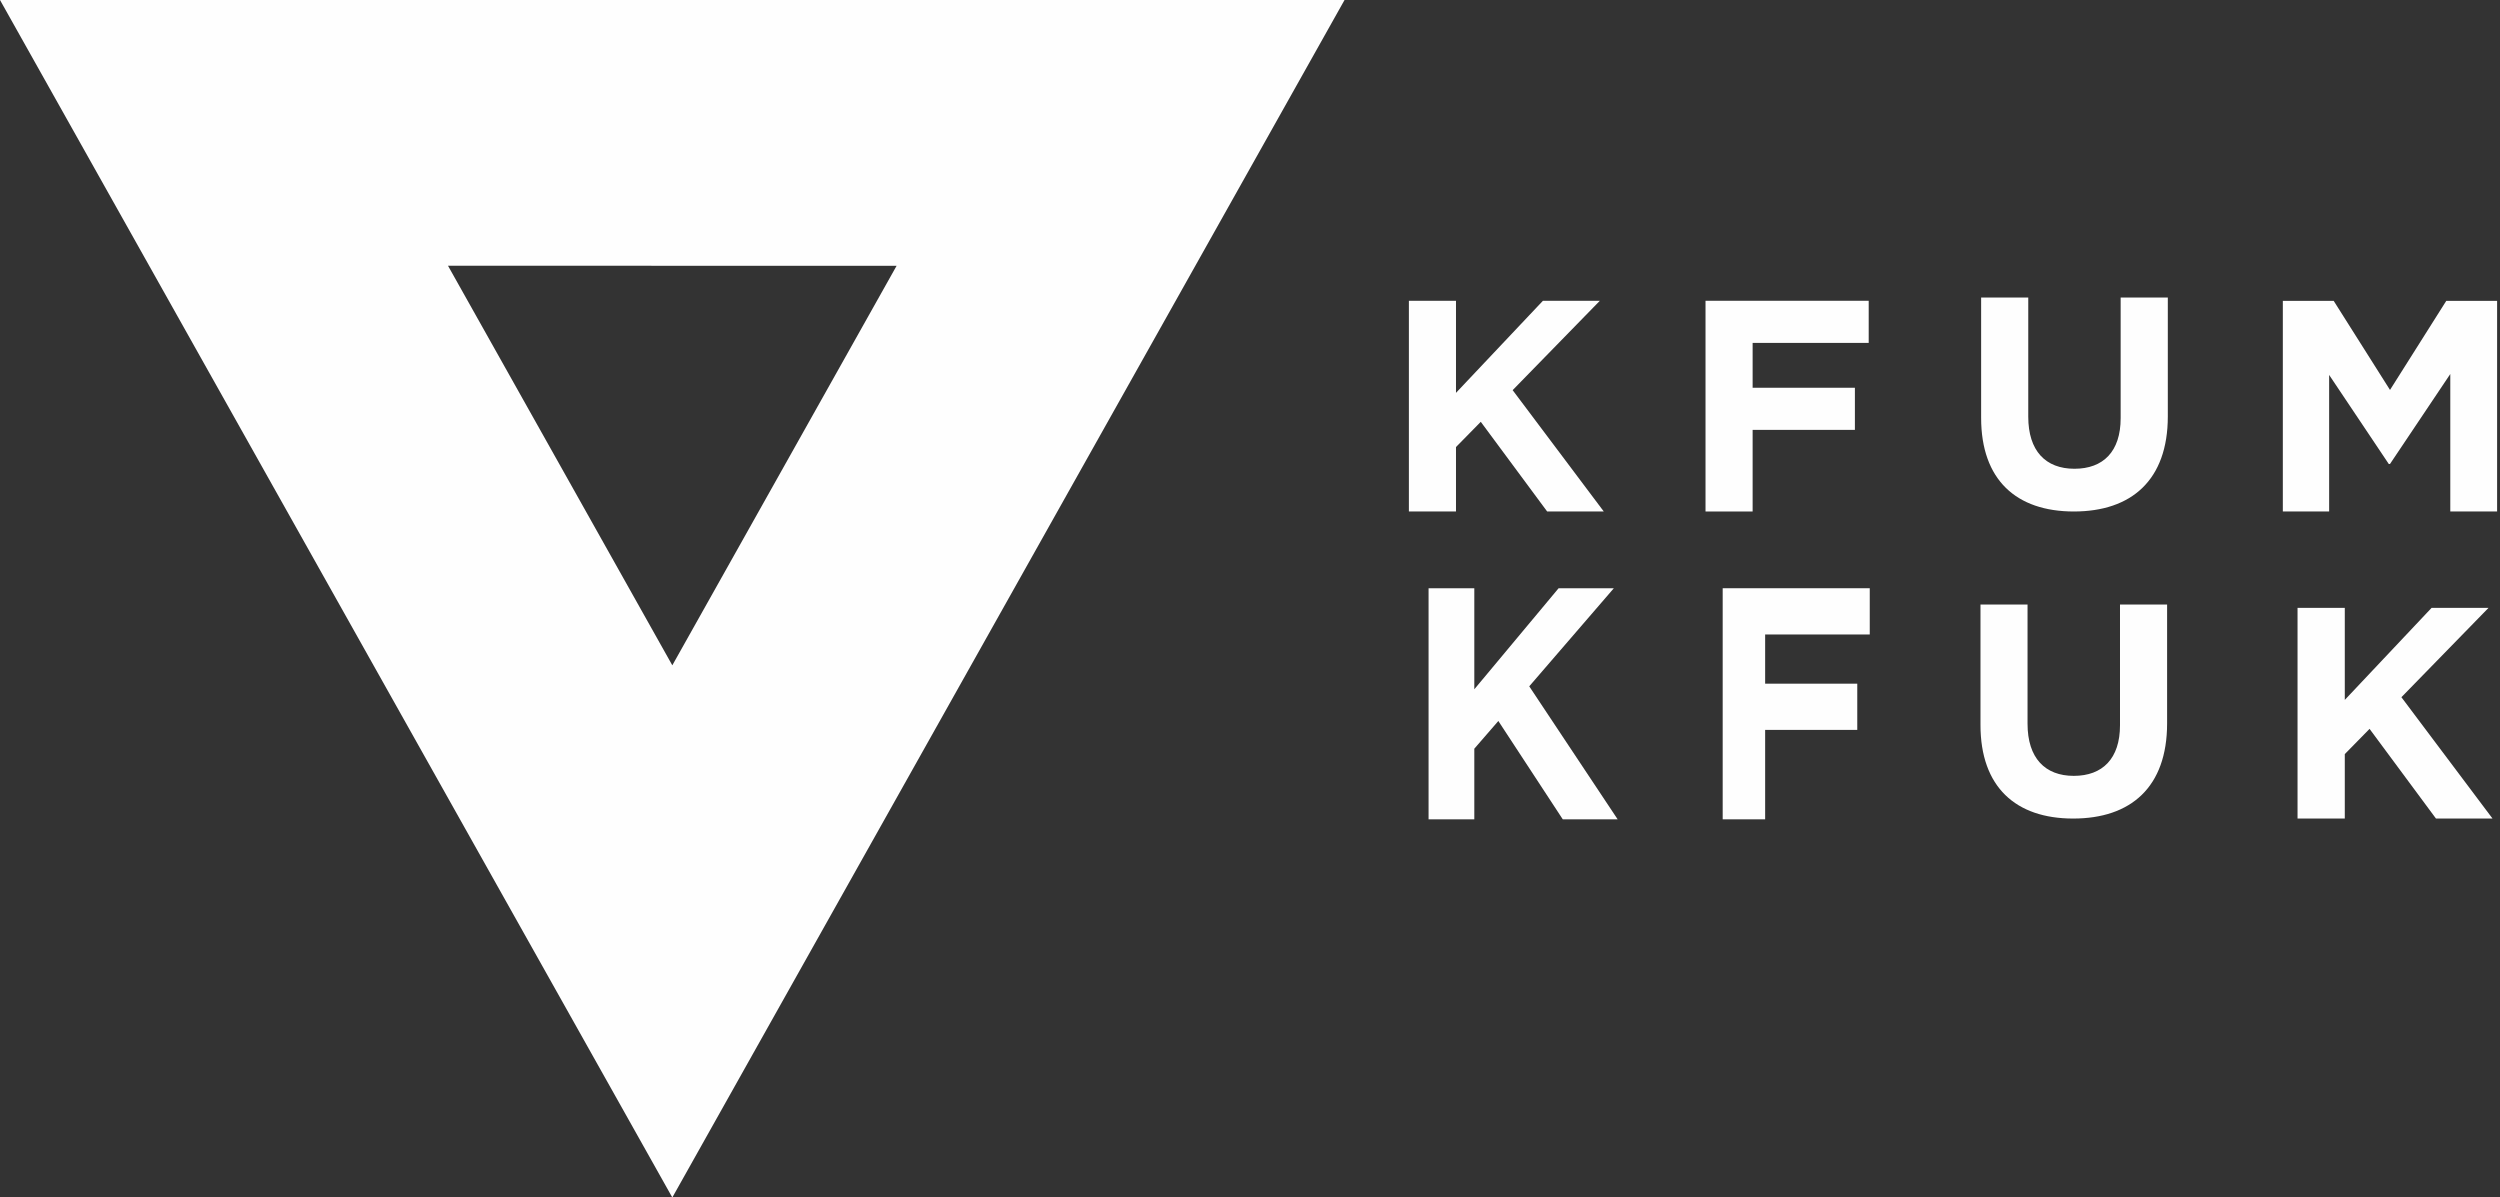
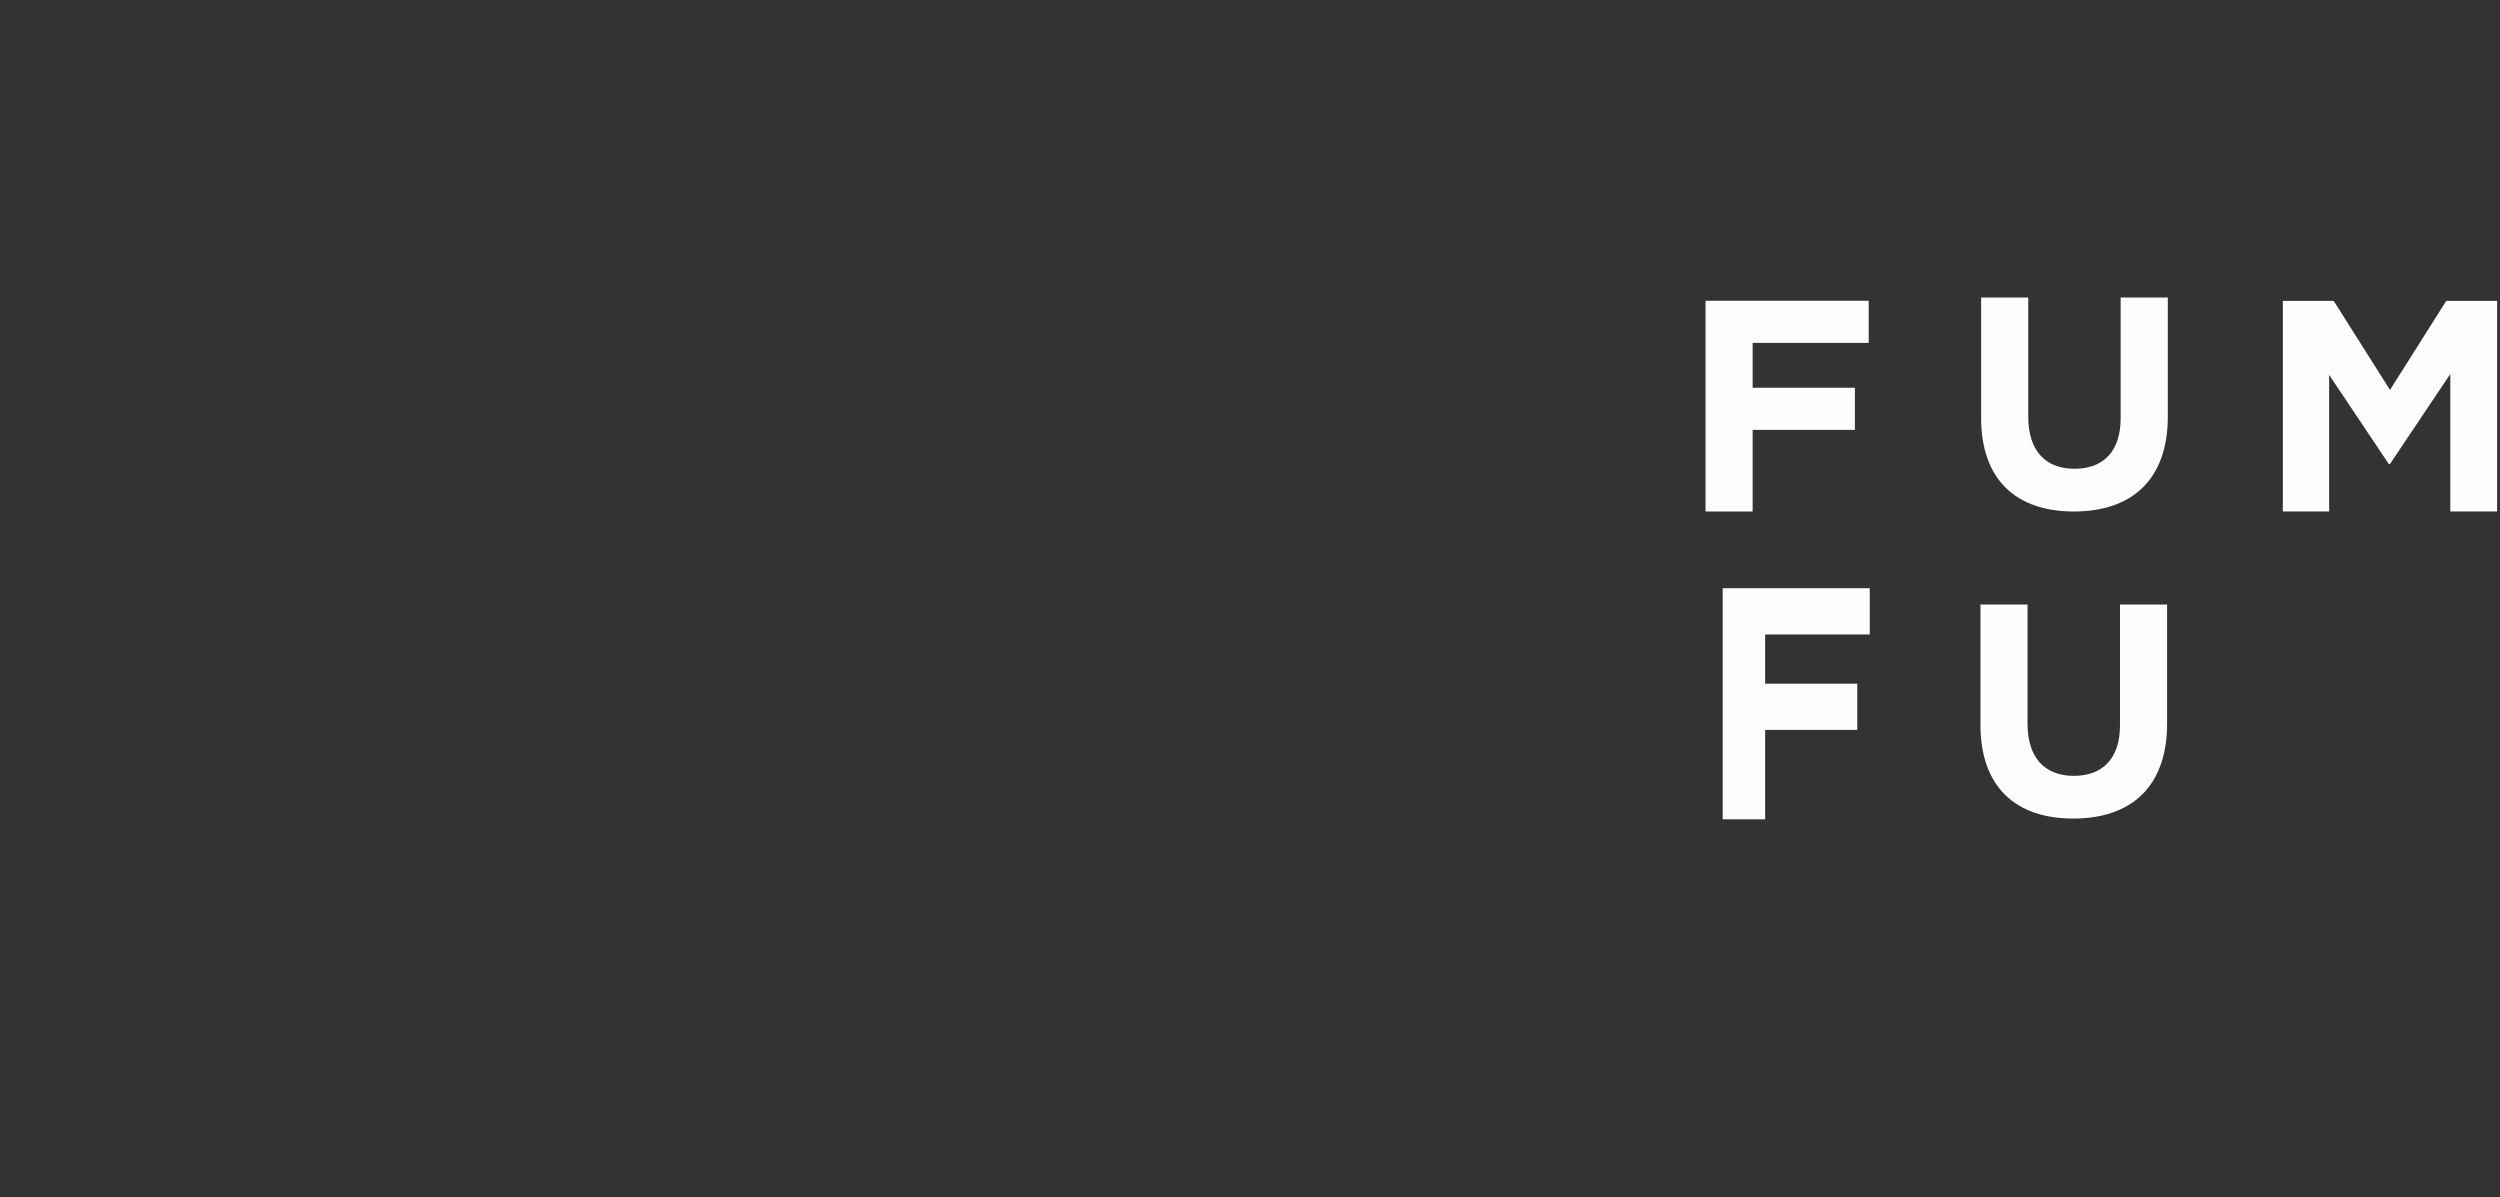
<svg xmlns="http://www.w3.org/2000/svg" width="119px" height="57px" viewBox="0 0 119 57" version="1.1">
  <rect x="0" y="0" width="119" height="57" fill="#333333" stroke="none" />
  <title>Group 17</title>
  <g id="Desktop-Sektioner" stroke="none" stroke-width="1" fill="none" fill-rule="evenodd">
    <g id="Desktop/Sektioner/Header/Dark-dropdown-hover" transform="translate(-80, -106)" fill="#FEFEFE">
      <g id="Group-3" transform="translate(80, 43)">
        <g id="Group-17" transform="translate(0, 63)">
-           <path d="M0,0 L24.889,44.333 L32.002,57 L39.112,44.333 L64,0 L0,0 Z M21.325,12.65 L42.679,12.651 L32.002,31.669 L21.325,12.65 Z" id="Fill-1" />
-           <polygon id="Fill-2" points="68 28 70.177 28 70.177 32.81 74.19 28 76.819 28 72.792 32.669 77 39 74.388 39 71.321 34.319 70.177 35.638 70.177 39 68 39" />
          <polygon id="Fill-3" points="82 28 89 28 89 30.201 84.021 30.201 84.021 32.543 88.406 32.543 88.406 34.743 84.021 34.743 84.021 39 82 39" />
          <g id="Group-16" transform="translate(67, 14)">
            <path d="M27.271,20.507 L27.271,14.776 L29.511,14.776 L29.511,20.45 C29.511,22.083 30.343,22.931 31.712,22.931 C33.08,22.931 33.912,22.112 33.912,20.522 L33.912,14.776 L36.154,14.776 L36.154,20.435 C36.154,23.474 34.423,24.963 31.683,24.963 C28.946,24.963 27.271,23.458 27.271,20.507" id="Fill-4" />
-             <polygon id="Fill-6" points="0.063 0.317 2.305 0.317 2.305 4.7 6.443 0.317 9.153 0.317 5.002 4.571 9.34 10.347 6.645 10.347 3.485 6.078 2.305 7.279 2.305 10.347 0.063 10.347" />
-             <polygon id="Fill-8" points="42.363 14.933 44.612 14.933 44.612 19.316 48.745 14.933 51.455 14.933 47.307 19.187 51.644 24.963 48.952 24.963 45.791 20.694 44.612 21.895 44.612 24.963 42.363 24.963" />
            <polygon id="Fill-10" points="14.183 0.317 21.95 0.317 21.95 2.322 16.425 2.322 16.425 4.457 21.293 4.457 21.293 6.462 16.425 6.462 16.425 10.347 14.183 10.347" />
            <path d="M27.302,5.892 L27.302,0.162 L29.545,0.162 L29.545,5.835 C29.545,7.467 30.374,8.313 31.744,8.313 C33.112,8.313 33.943,7.497 33.943,5.905 L33.943,0.162 L36.188,0.162 L36.188,5.82 C36.188,8.859 34.451,10.347 31.715,10.347 C28.977,10.347 27.302,8.843 27.302,5.892" id="Fill-12" />
            <polygon id="Fill-14" points="41.663 0.32 44.083 0.32 46.764 4.561 49.443 0.32 51.862 0.32 51.862 10.347 49.634 10.347 49.634 3.803 46.764 8.085 46.705 8.085 43.867 3.846 43.867 10.347 41.663 10.347" />
          </g>
        </g>
      </g>
    </g>
  </g>
</svg>